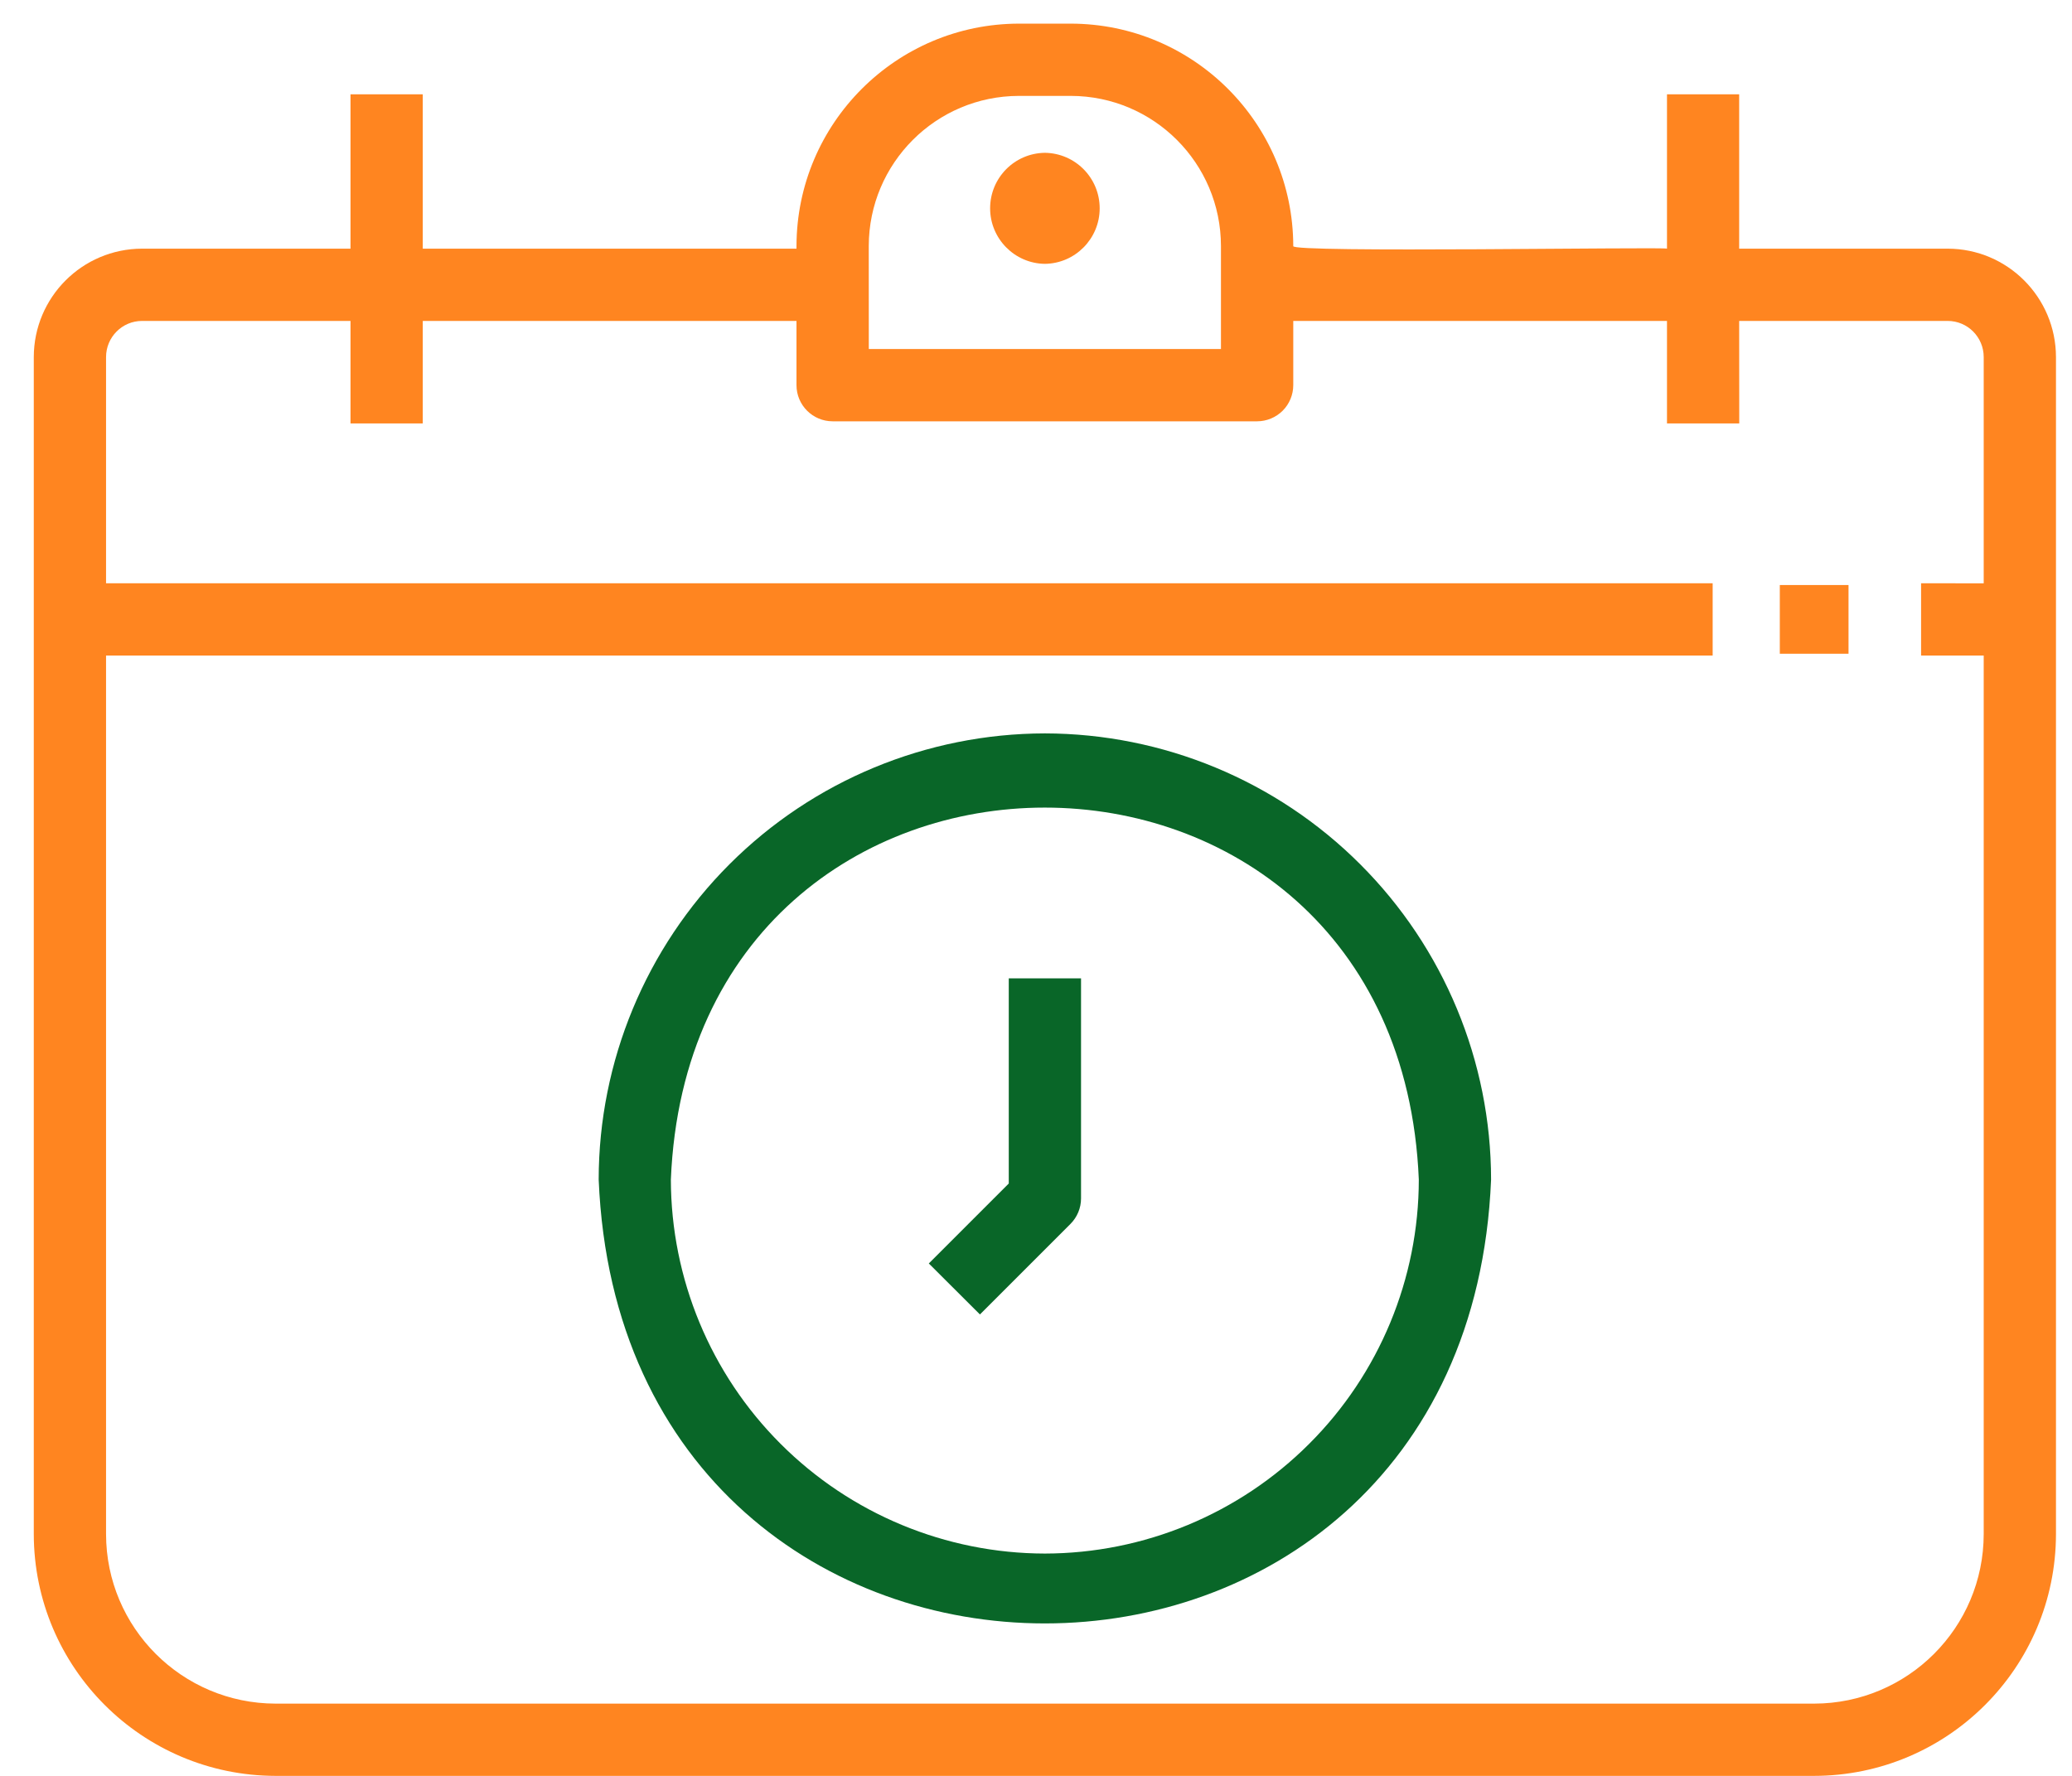
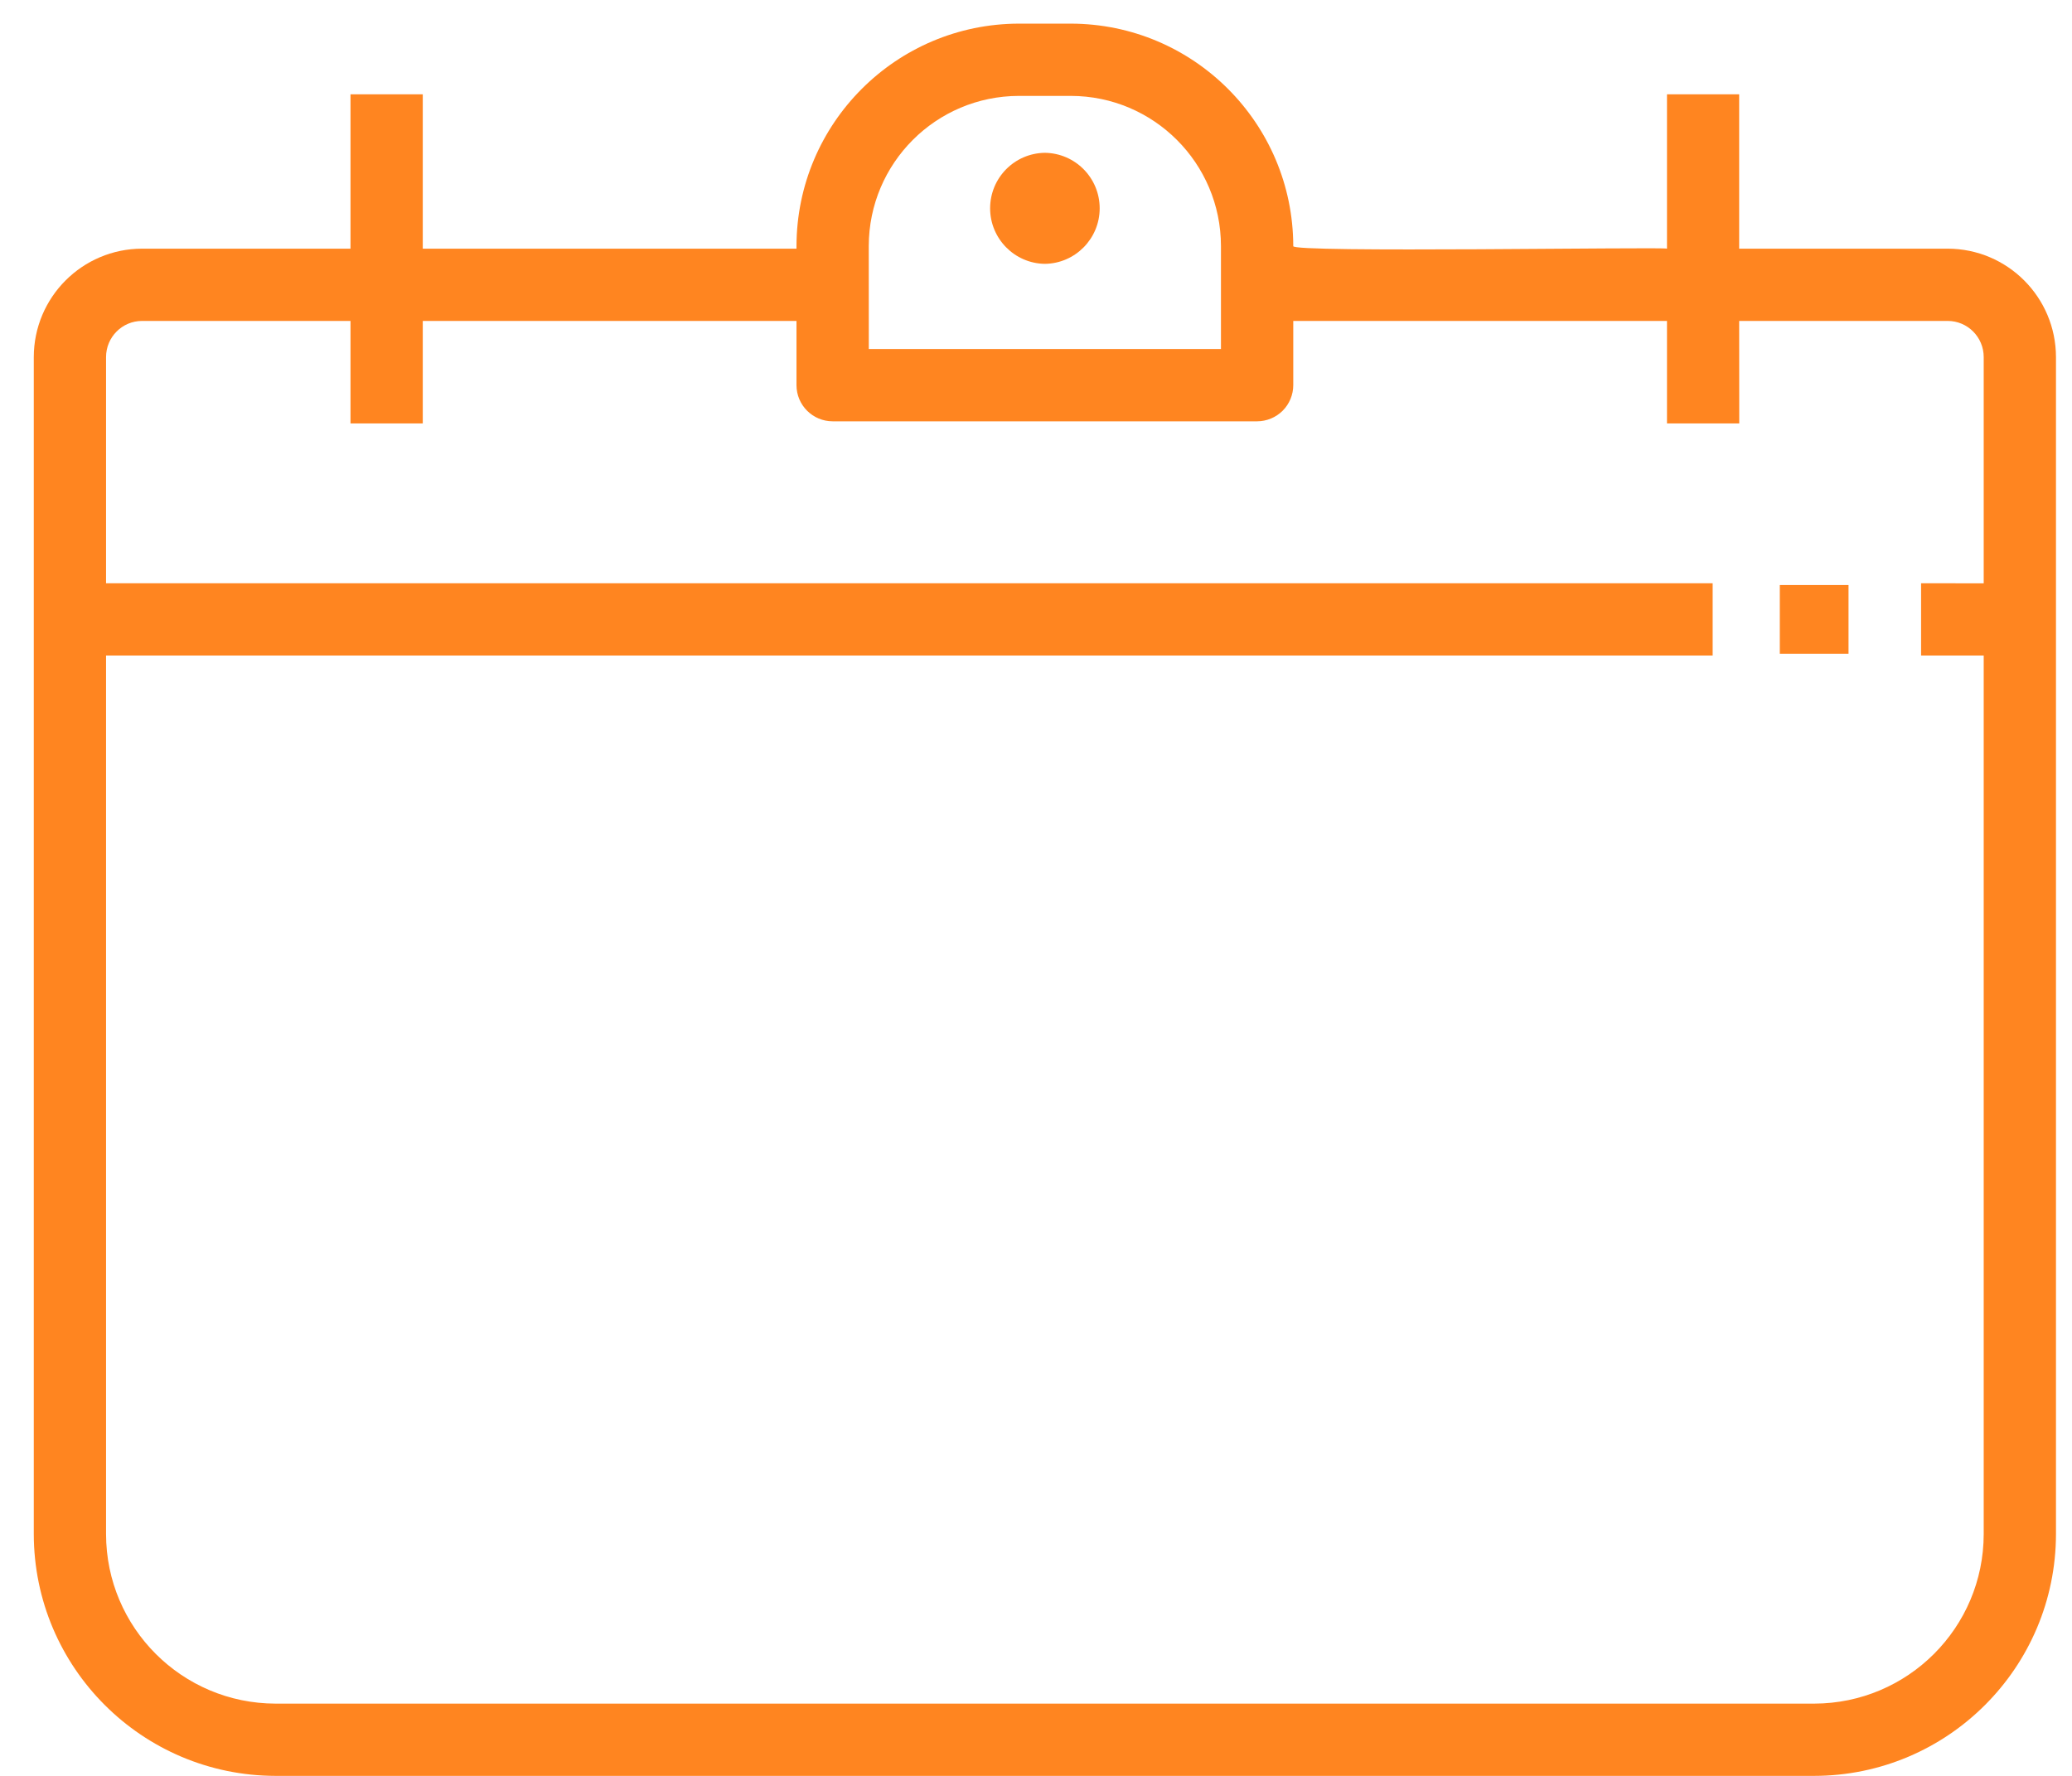
<svg xmlns="http://www.w3.org/2000/svg" width="49" height="42" viewBox="0 0 49 42" fill="none">
  <path d="M46.06 5.881H41.129V2.23H39.422V5.881C39.398 5.835 30.478 5.985 30.584 5.819C30.579 2.916 28.226 0.563 25.323 0.559H24.097C21.194 0.563 18.841 2.917 18.836 5.819V5.881H9.998V2.23H8.289V5.881H3.36C1.946 5.883 0.801 7.03 0.799 8.445V36.281C0.803 39.438 3.36 41.995 6.518 42H42.902C46.059 41.996 48.617 39.438 48.621 36.281V8.445C48.619 7.03 47.474 5.883 46.06 5.881ZM20.545 5.819C20.548 3.86 22.135 2.27 24.097 2.268H25.323C27.283 2.27 28.872 3.86 28.874 5.819V8.254H20.546L20.545 5.819ZM42.902 40.291H6.518C4.304 40.288 2.51 38.495 2.508 36.281V15.503H40.502V13.794H2.508V8.445C2.508 7.973 2.889 7.59 3.36 7.59H8.289V10.014H9.998V7.59H18.836V9.109C18.836 9.581 19.219 9.964 19.691 9.964H29.729C29.955 9.964 30.174 9.873 30.334 9.713C30.493 9.554 30.584 9.335 30.584 9.109V7.59H39.422V10.014H41.131L41.129 7.59H46.06C46.531 7.59 46.912 7.973 46.912 8.445V13.796L45.431 13.794V15.503H46.912V36.281C46.91 38.495 45.116 40.288 42.902 40.291Z" fill="#FF8520" />
  <path d="M24.71 3.614C23.991 3.623 23.415 4.207 23.415 4.927C23.415 5.644 23.993 6.231 24.71 6.24C25.428 6.231 26.006 5.644 26.006 4.927C26.006 4.207 25.428 3.623 24.71 3.614Z" fill="#FF8520" />
-   <path d="M24.71 17.345C21.912 17.35 19.23 18.461 17.251 20.44C15.274 22.418 14.16 25.101 14.158 27.897C14.738 41.896 34.684 41.891 35.262 27.897C35.26 25.101 34.146 22.417 32.167 20.44C30.189 18.461 27.506 17.35 24.71 17.345ZM24.71 36.742C22.365 36.738 20.118 35.806 18.46 34.147C16.802 32.491 15.87 30.242 15.865 27.898C16.35 16.166 33.068 16.168 33.553 27.898C33.551 30.242 32.619 32.492 30.96 34.147C29.302 35.806 27.054 36.738 24.71 36.742Z" fill="#096628" />
-   <path d="M23.856 27.99L21.965 29.881L23.174 31.087L25.315 28.946C25.474 28.787 25.565 28.57 25.565 28.344V23.139H23.856L23.856 27.99Z" fill="#096628" />
  <path d="M42.09 13.836H43.715V15.461H42.09V13.836Z" fill="#FF8520" />
</svg>